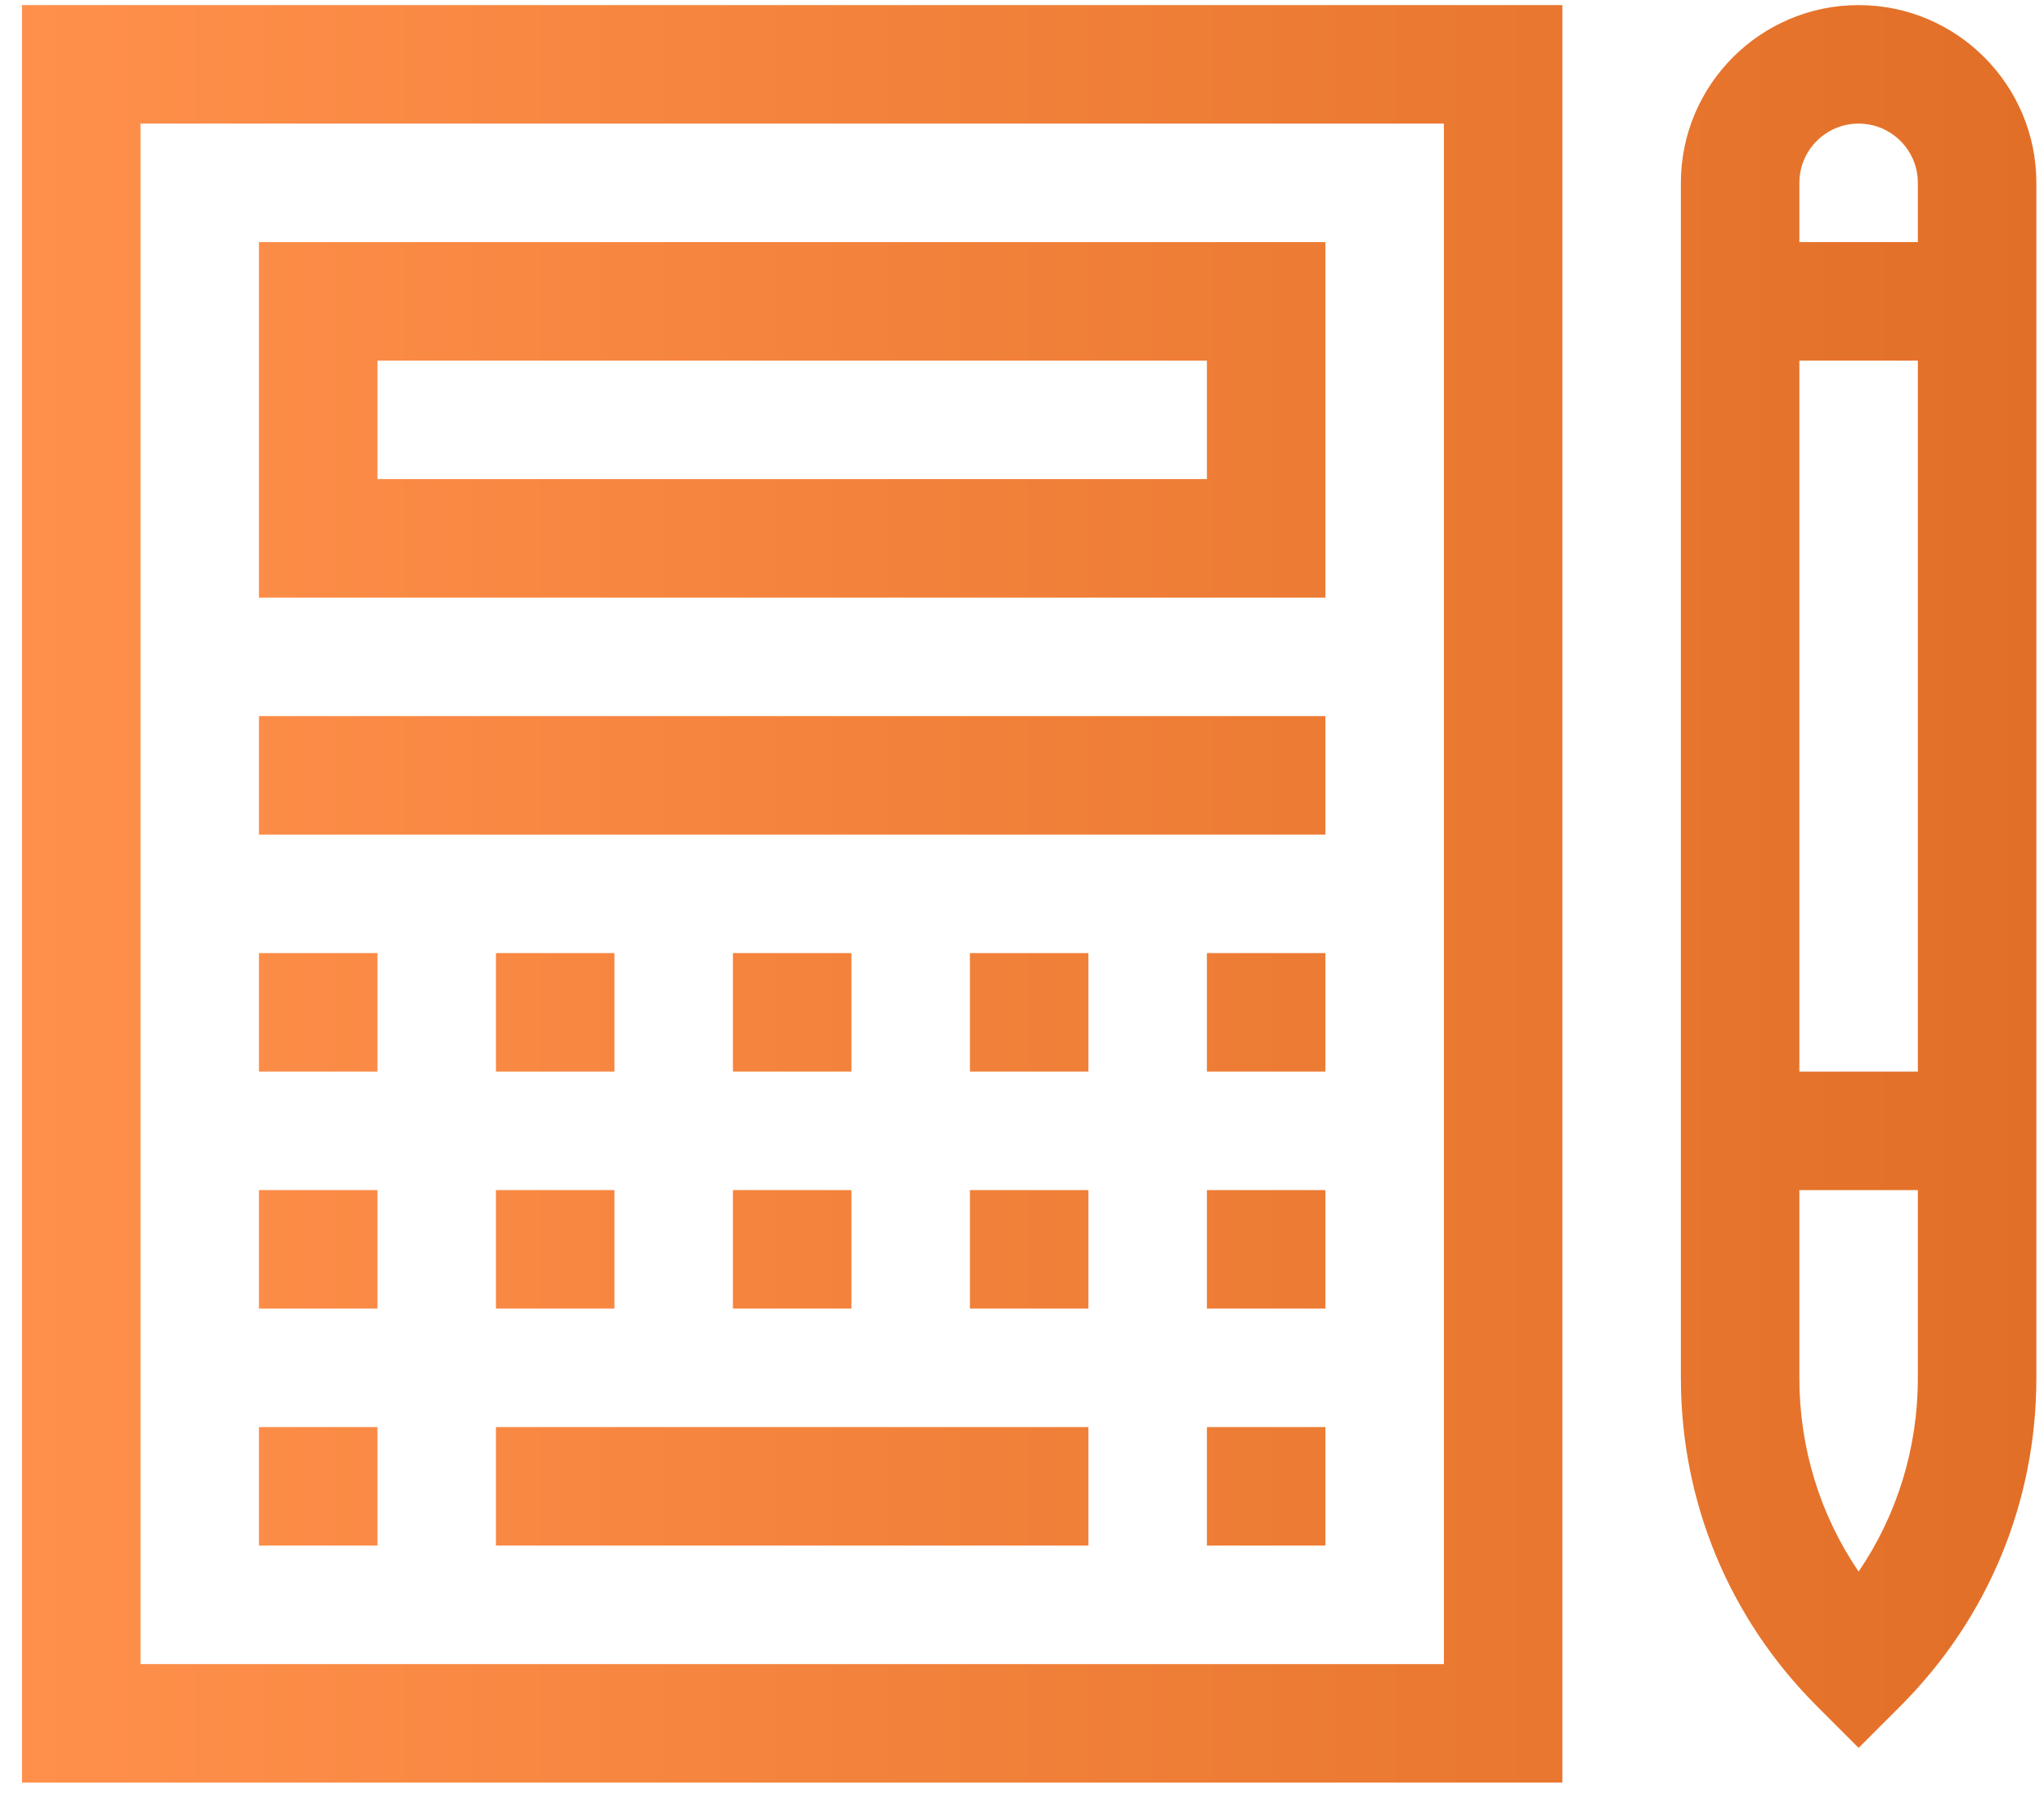
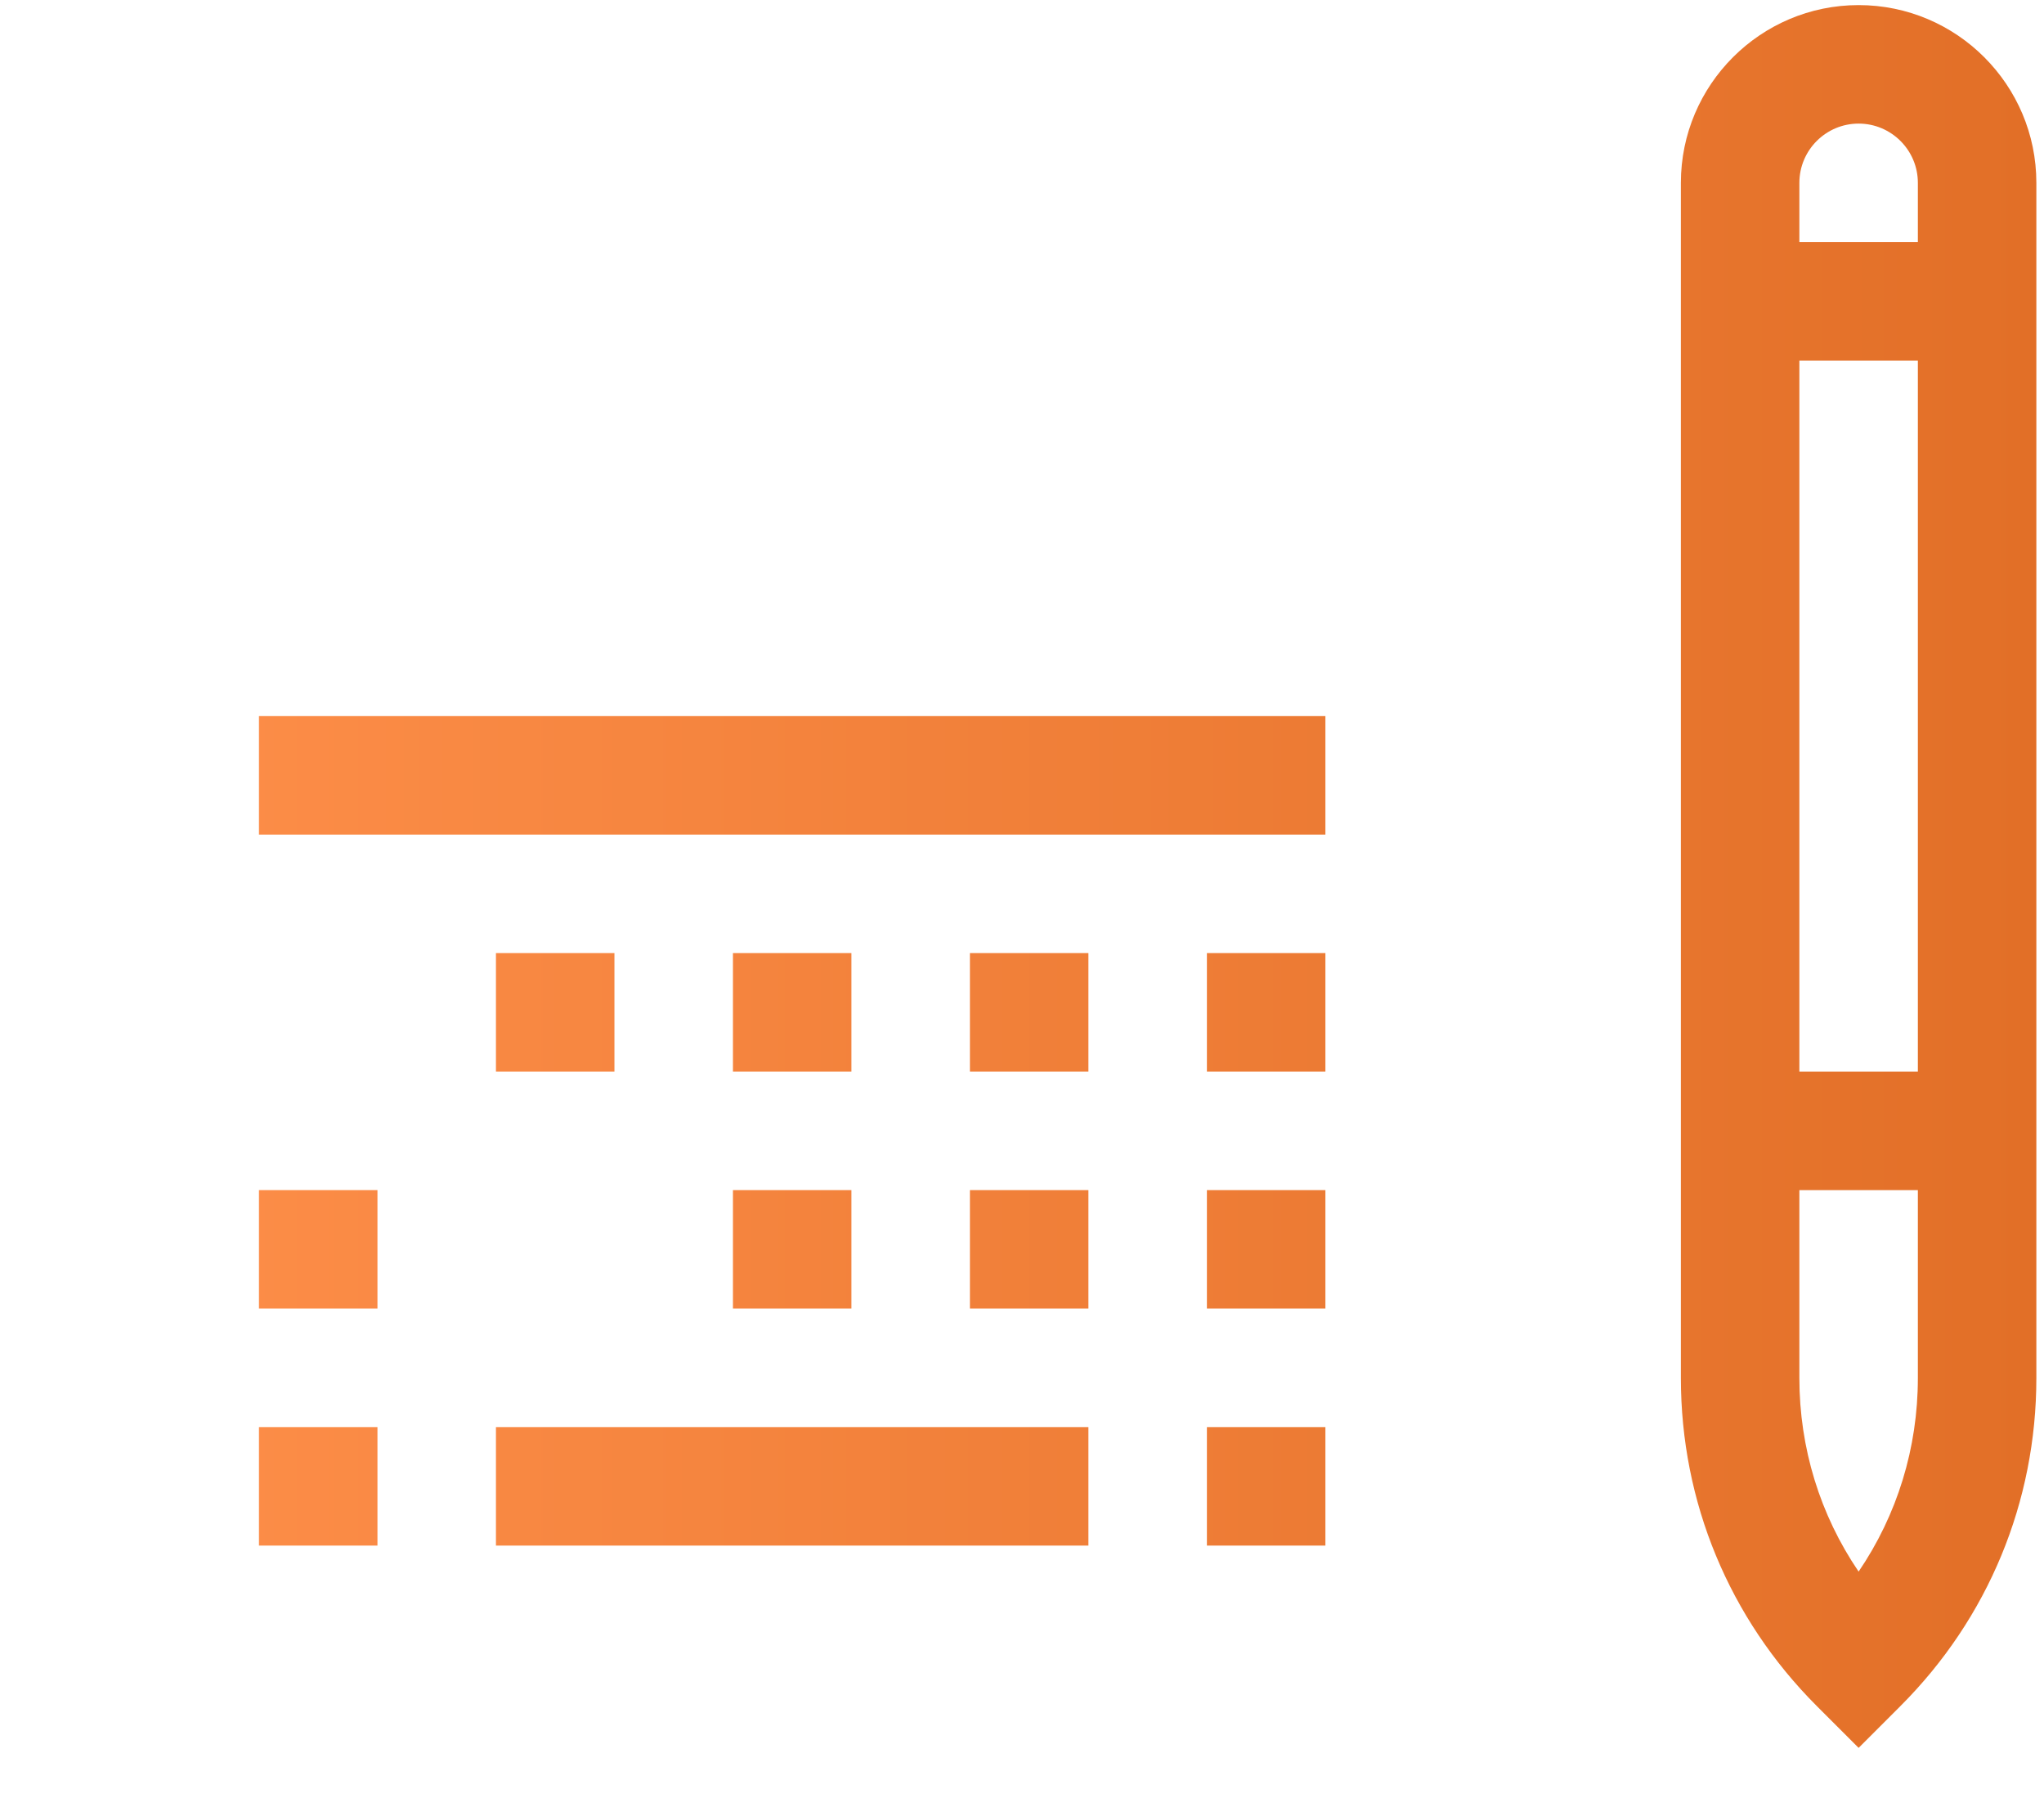
<svg xmlns="http://www.w3.org/2000/svg" width="69" height="61" viewBox="0 0 69 61" fill="none">
-   <path d="M0.742 60.172H52.742V0.172H0.742V60.172ZM4.742 4.172H48.742V56.172H4.742V4.172Z" fill="url(#paint0_linear_2684_1768)" />
-   <path d="M8.742 20.172H44.742V8.172H8.742V20.172ZM12.742 12.172H40.742V16.172H12.742V12.172Z" fill="url(#paint1_linear_2684_1768)" />
  <path d="M8.742 24.172H44.742V28.172H8.742V24.172Z" fill="url(#paint2_linear_2684_1768)" />
-   <path d="M8.742 32.172H12.742V36.172H8.742V32.172Z" fill="url(#paint3_linear_2684_1768)" />
  <path d="M16.742 32.172H20.742V36.172H16.742V32.172Z" fill="url(#paint4_linear_2684_1768)" />
  <path d="M24.742 32.172H28.742V36.172H24.742V32.172Z" fill="url(#paint5_linear_2684_1768)" />
  <path d="M40.742 32.172H44.742V36.172H40.742V32.172Z" fill="url(#paint6_linear_2684_1768)" />
  <path d="M8.742 40.172H12.742V44.172H8.742V40.172Z" fill="url(#paint7_linear_2684_1768)" />
-   <path d="M16.742 40.172H20.742V44.172H16.742V40.172Z" fill="url(#paint8_linear_2684_1768)" />
  <path d="M24.742 40.172H28.742V44.172H24.742V40.172Z" fill="url(#paint9_linear_2684_1768)" />
  <path d="M40.742 40.172H44.742V44.172H40.742V40.172Z" fill="url(#paint10_linear_2684_1768)" />
  <path d="M16.742 48.172H36.742V52.172H16.742V48.172Z" fill="url(#paint11_linear_2684_1768)" />
  <path d="M40.742 48.172H44.742V52.172H40.742V48.172Z" fill="url(#paint12_linear_2684_1768)" />
  <path d="M32.742 32.172H36.742V36.172H32.742V32.172Z" fill="url(#paint13_linear_2684_1768)" />
  <path d="M32.742 40.172H36.742V44.172H32.742V40.172Z" fill="url(#paint14_linear_2684_1768)" />
  <path d="M8.742 48.172H12.742V52.172H8.742V48.172Z" fill="url(#paint15_linear_2684_1768)" />
  <path d="M62.742 0.172C59.434 0.172 56.742 2.863 56.742 6.172V46.515C56.742 50.697 58.371 54.629 61.328 57.586L62.742 59L64.156 57.586C67.114 54.629 68.742 50.697 68.742 46.515V6.172C68.742 2.863 66.051 0.172 62.742 0.172ZM62.742 4.172C63.845 4.172 64.742 5.069 64.742 6.172V8.172H60.742V6.172C60.742 5.069 61.639 4.172 62.742 4.172ZM64.742 12.172V36.172H60.742V12.172H64.742ZM62.742 53.05C61.441 51.137 60.742 48.88 60.742 46.515V40.172H64.742V46.515C64.742 48.88 64.043 51.137 62.742 53.05Z" fill="url(#paint16_linear_2684_1768)" />
  <defs>
    <linearGradient id="paint0_linear_2684_1768" x1="0.742" y1="30.172" x2="68.742" y2="30.172" gradientUnits="userSpaceOnUse">
      <stop stop-color="#FF904B" />
      <stop offset="1" stop-color="#E26F27" />
    </linearGradient>
    <linearGradient id="paint1_linear_2684_1768" x1="0.742" y1="30.172" x2="68.742" y2="30.172" gradientUnits="userSpaceOnUse">
      <stop stop-color="#FF904B" />
      <stop offset="1" stop-color="#E26F27" />
    </linearGradient>
    <linearGradient id="paint2_linear_2684_1768" x1="0.742" y1="30.172" x2="68.742" y2="30.172" gradientUnits="userSpaceOnUse">
      <stop stop-color="#FF904B" />
      <stop offset="1" stop-color="#E26F27" />
    </linearGradient>
    <linearGradient id="paint3_linear_2684_1768" x1="0.742" y1="30.172" x2="68.742" y2="30.172" gradientUnits="userSpaceOnUse">
      <stop stop-color="#FF904B" />
      <stop offset="1" stop-color="#E26F27" />
    </linearGradient>
    <linearGradient id="paint4_linear_2684_1768" x1="0.742" y1="30.172" x2="68.742" y2="30.172" gradientUnits="userSpaceOnUse">
      <stop stop-color="#FF904B" />
      <stop offset="1" stop-color="#E26F27" />
    </linearGradient>
    <linearGradient id="paint5_linear_2684_1768" x1="0.742" y1="30.172" x2="68.742" y2="30.172" gradientUnits="userSpaceOnUse">
      <stop stop-color="#FF904B" />
      <stop offset="1" stop-color="#E26F27" />
    </linearGradient>
    <linearGradient id="paint6_linear_2684_1768" x1="0.742" y1="30.172" x2="68.742" y2="30.172" gradientUnits="userSpaceOnUse">
      <stop stop-color="#FF904B" />
      <stop offset="1" stop-color="#E26F27" />
    </linearGradient>
    <linearGradient id="paint7_linear_2684_1768" x1="0.742" y1="30.172" x2="68.742" y2="30.172" gradientUnits="userSpaceOnUse">
      <stop stop-color="#FF904B" />
      <stop offset="1" stop-color="#E26F27" />
    </linearGradient>
    <linearGradient id="paint8_linear_2684_1768" x1="0.742" y1="30.172" x2="68.742" y2="30.172" gradientUnits="userSpaceOnUse">
      <stop stop-color="#FF904B" />
      <stop offset="1" stop-color="#E26F27" />
    </linearGradient>
    <linearGradient id="paint9_linear_2684_1768" x1="0.742" y1="30.172" x2="68.742" y2="30.172" gradientUnits="userSpaceOnUse">
      <stop stop-color="#FF904B" />
      <stop offset="1" stop-color="#E26F27" />
    </linearGradient>
    <linearGradient id="paint10_linear_2684_1768" x1="0.742" y1="30.172" x2="68.742" y2="30.172" gradientUnits="userSpaceOnUse">
      <stop stop-color="#FF904B" />
      <stop offset="1" stop-color="#E26F27" />
    </linearGradient>
    <linearGradient id="paint11_linear_2684_1768" x1="0.742" y1="30.172" x2="68.742" y2="30.172" gradientUnits="userSpaceOnUse">
      <stop stop-color="#FF904B" />
      <stop offset="1" stop-color="#E26F27" />
    </linearGradient>
    <linearGradient id="paint12_linear_2684_1768" x1="0.742" y1="30.172" x2="68.742" y2="30.172" gradientUnits="userSpaceOnUse">
      <stop stop-color="#FF904B" />
      <stop offset="1" stop-color="#E26F27" />
    </linearGradient>
    <linearGradient id="paint13_linear_2684_1768" x1="0.742" y1="30.172" x2="68.742" y2="30.172" gradientUnits="userSpaceOnUse">
      <stop stop-color="#FF904B" />
      <stop offset="1" stop-color="#E26F27" />
    </linearGradient>
    <linearGradient id="paint14_linear_2684_1768" x1="0.742" y1="30.172" x2="68.742" y2="30.172" gradientUnits="userSpaceOnUse">
      <stop stop-color="#FF904B" />
      <stop offset="1" stop-color="#E26F27" />
    </linearGradient>
    <linearGradient id="paint15_linear_2684_1768" x1="0.742" y1="30.172" x2="68.742" y2="30.172" gradientUnits="userSpaceOnUse">
      <stop stop-color="#FF904B" />
      <stop offset="1" stop-color="#E26F27" />
    </linearGradient>
    <linearGradient id="paint16_linear_2684_1768" x1="0.742" y1="30.172" x2="68.742" y2="30.172" gradientUnits="userSpaceOnUse">
      <stop stop-color="#FF904B" />
      <stop offset="1" stop-color="#E26F27" />
    </linearGradient>
  </defs>
</svg>